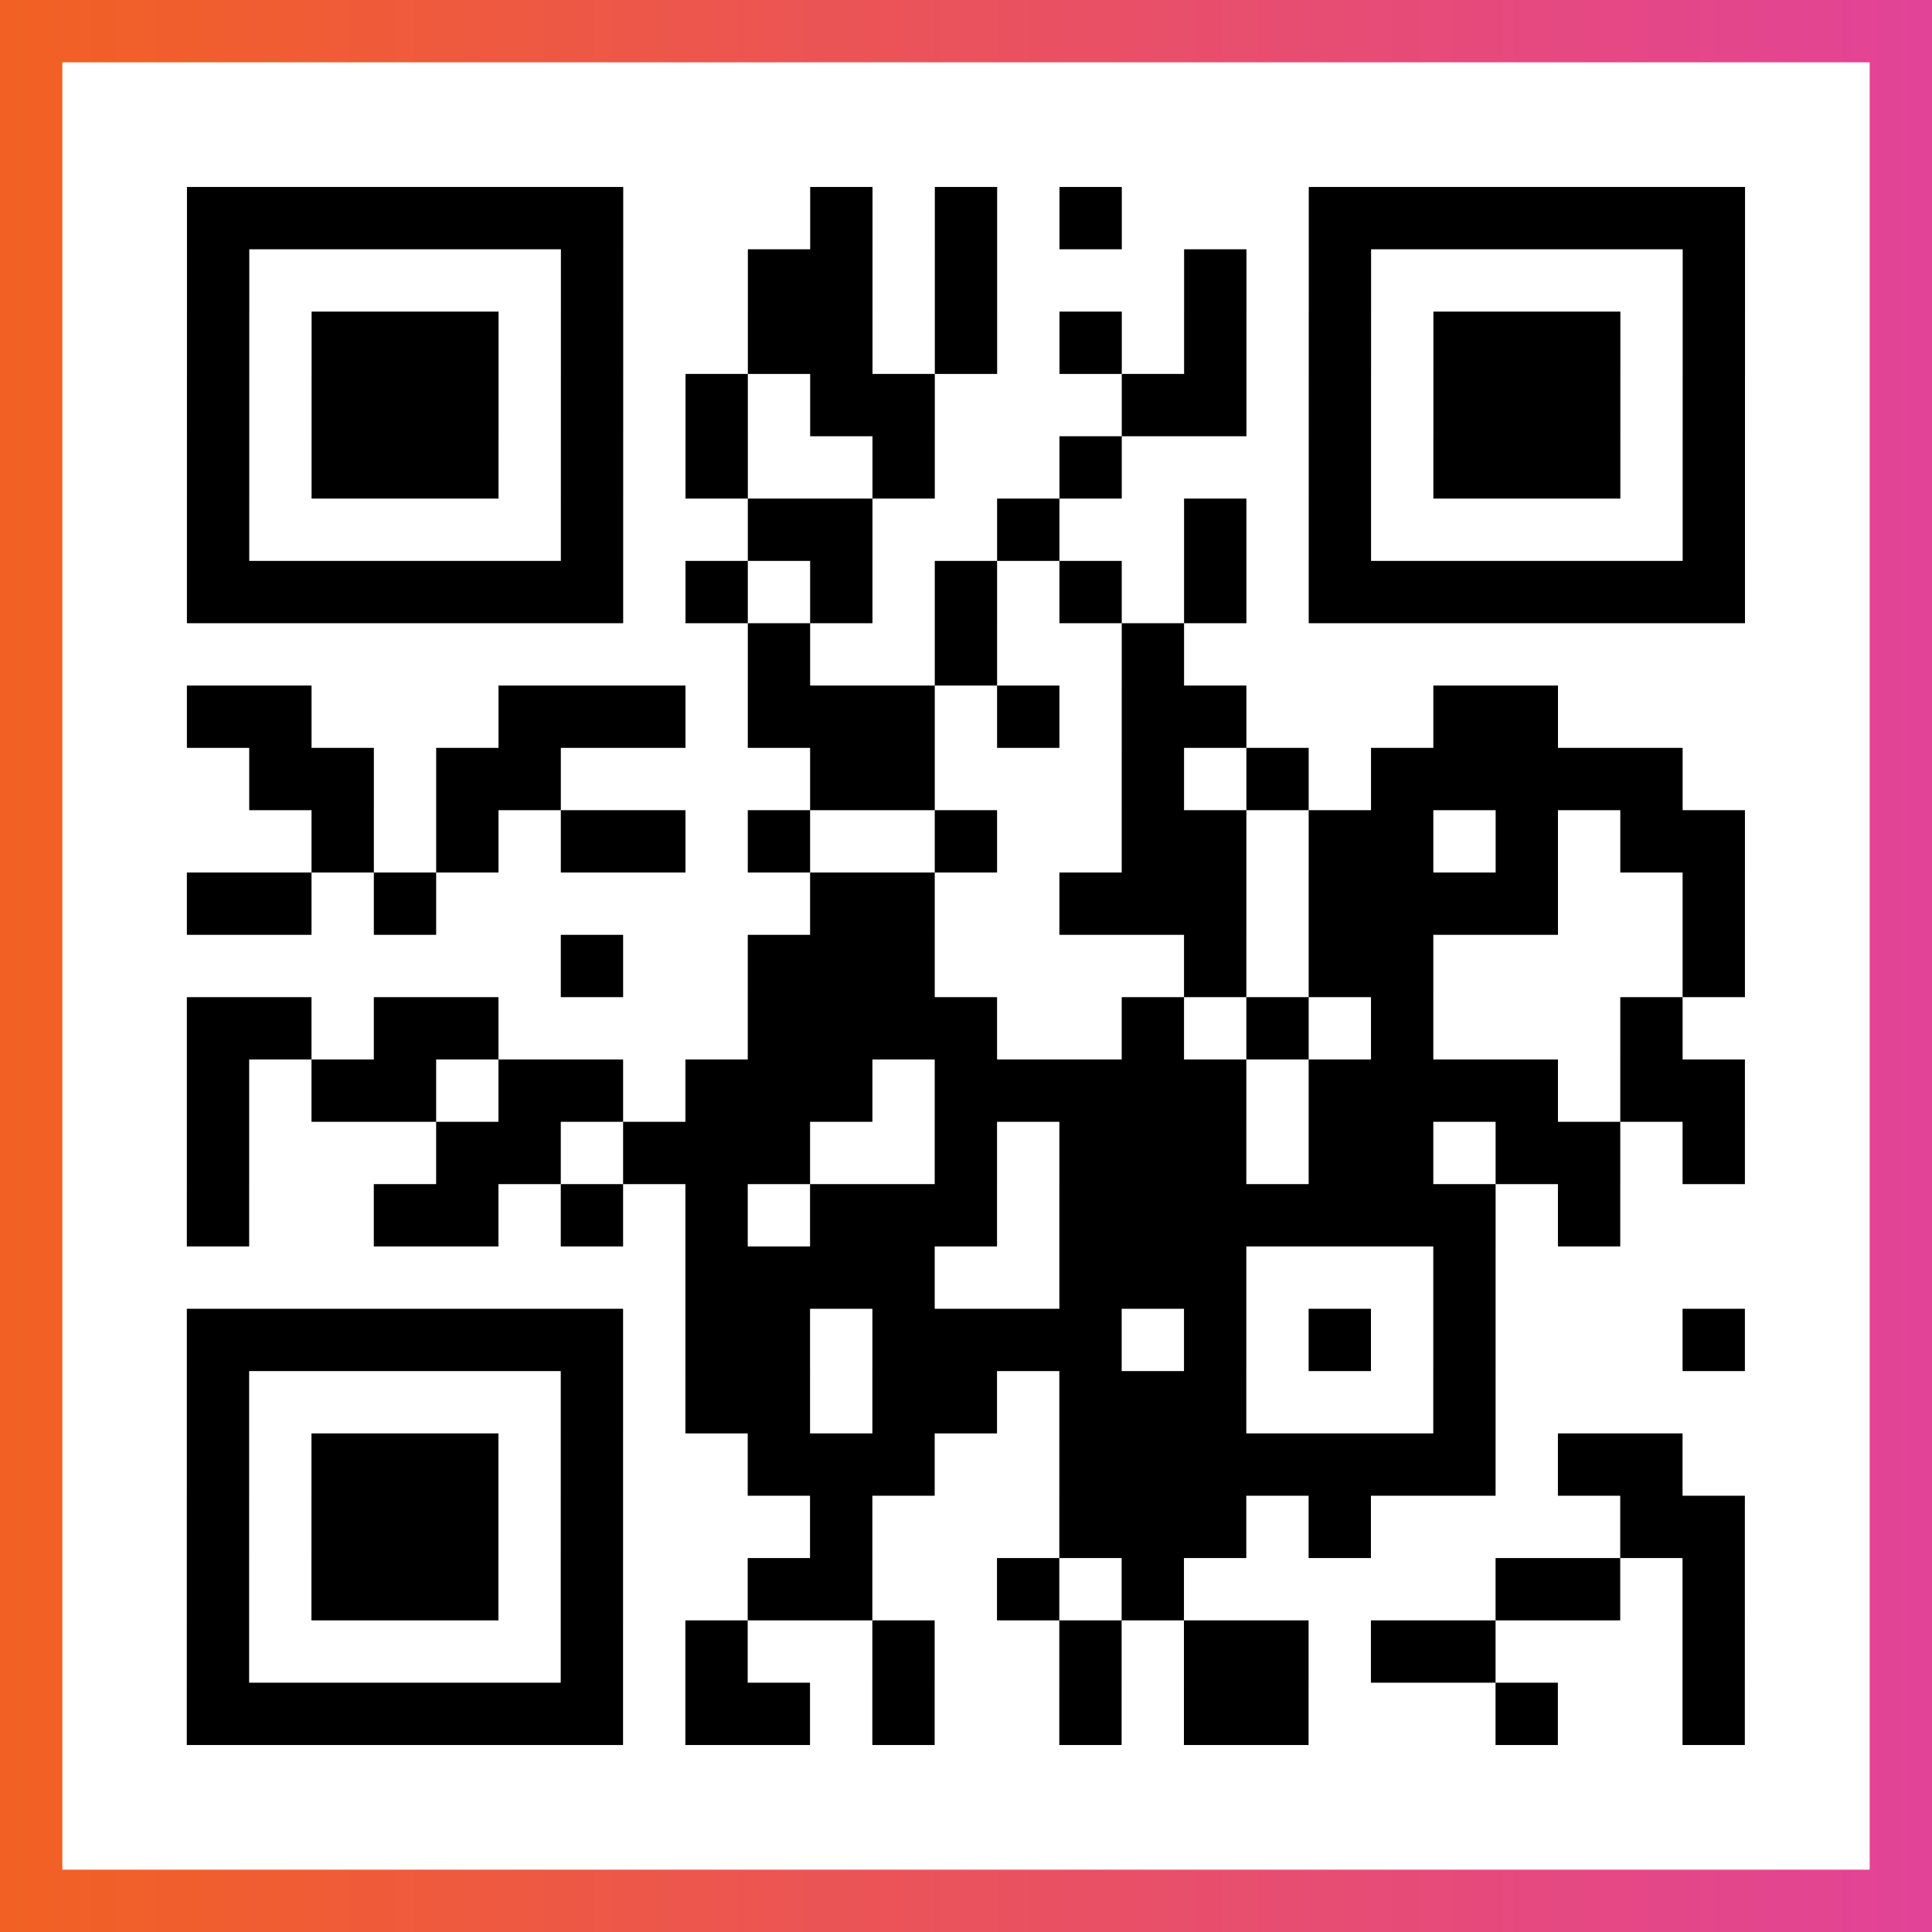
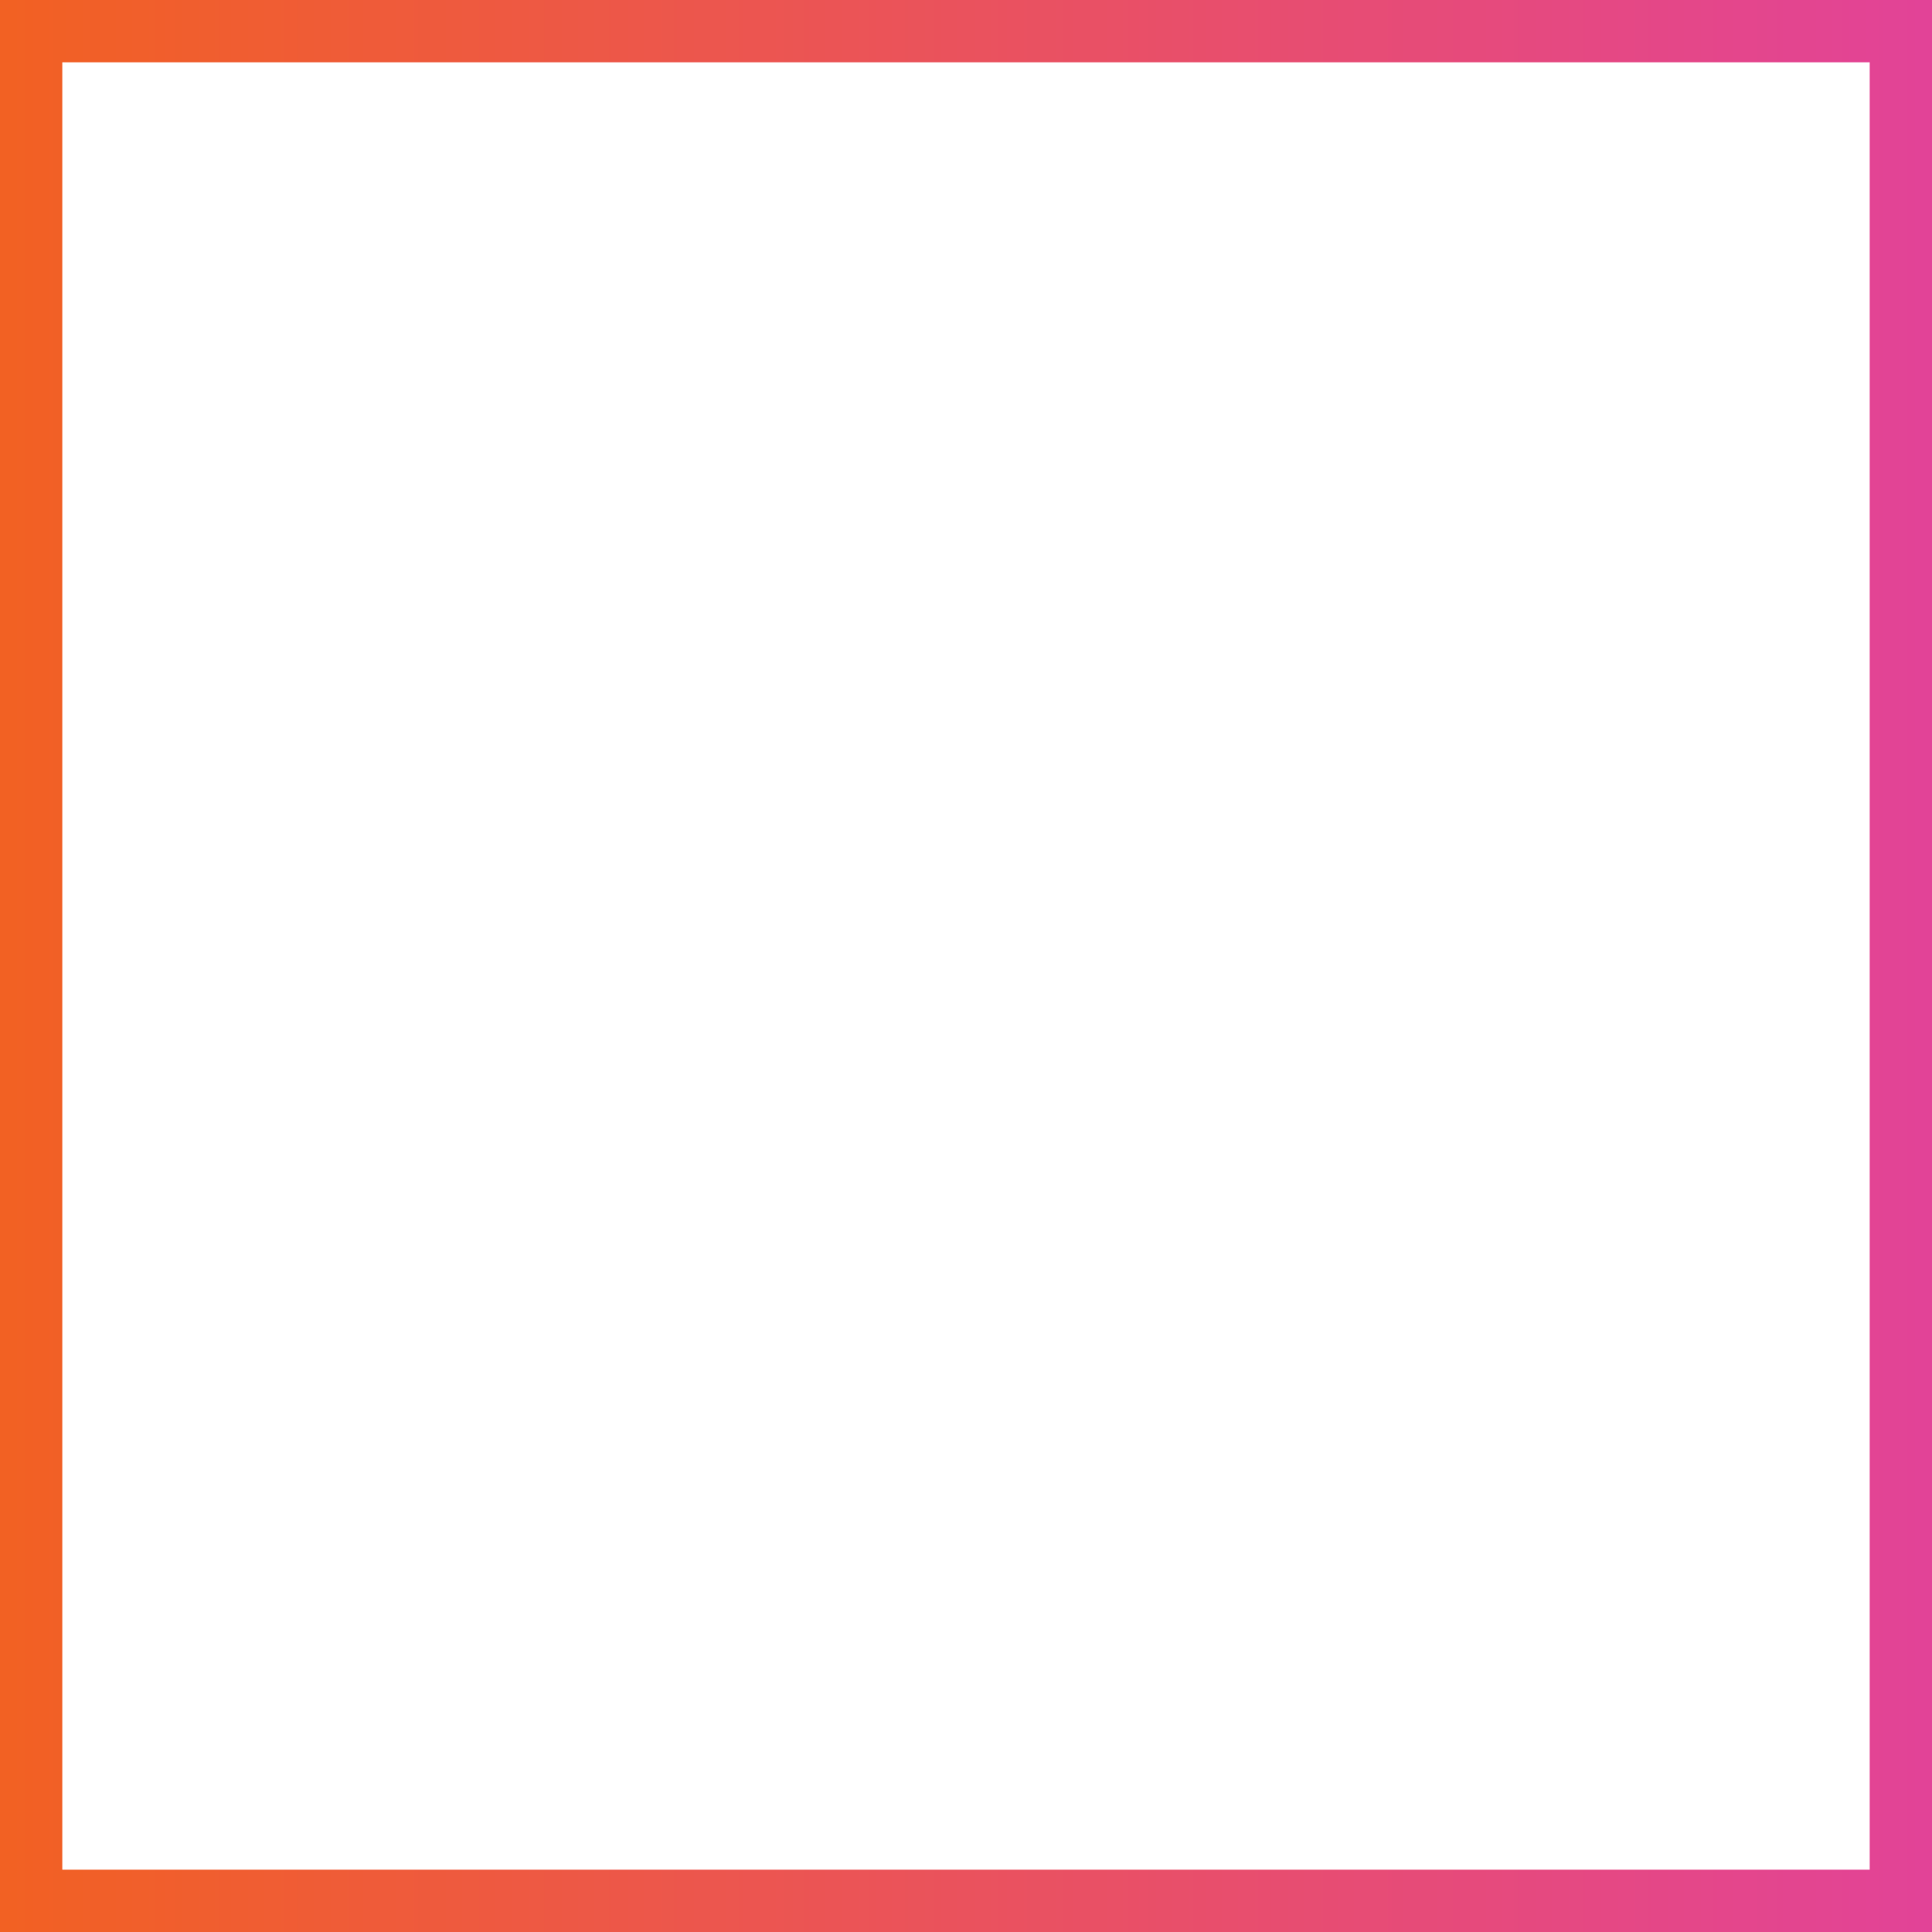
<svg xmlns="http://www.w3.org/2000/svg" viewBox="-1 -1 31 31" width="93" height="93">
  <rect x="-1" y="-1" width="31" height="31" fill="#333333" stroke="none" />
  <defs>
    <linearGradient id="primary">
      <stop class="start" offset="0%" stop-color="#f26122" />
      <stop class="stop" offset="100%" stop-color="#e24398" />
    </linearGradient>
  </defs>
  <rect x="-1" y="-1" width="31" height="31" fill="url(#primary)" />
  <rect x="0" y="0" width="29" height="29" fill="#fff" />
-   <path stroke="#000" d="M2 2.5h7m3 0h1m1 0h1m1 0h1m3 0h7m-25 1h1m5 0h1m2 0h2m1 0h1m3 0h1m1 0h1m5 0h1m-25 1h1m1 0h3m1 0h1m2 0h2m1 0h1m1 0h1m1 0h1m1 0h1m1 0h3m1 0h1m-25 1h1m1 0h3m1 0h1m1 0h1m1 0h2m3 0h2m1 0h1m1 0h3m1 0h1m-25 1h1m1 0h3m1 0h1m1 0h1m2 0h1m2 0h1m3 0h1m1 0h3m1 0h1m-25 1h1m5 0h1m2 0h2m2 0h1m2 0h1m1 0h1m5 0h1m-25 1h7m1 0h1m1 0h1m1 0h1m1 0h1m1 0h1m1 0h7m-16 1h1m2 0h1m2 0h1m-16 1h2m3 0h3m1 0h3m1 0h1m1 0h2m3 0h2m-21 1h2m1 0h2m4 0h2m3 0h1m1 0h1m1 0h5m-22 1h1m1 0h1m1 0h2m1 0h1m2 0h1m2 0h2m1 0h2m1 0h1m1 0h2m-25 1h2m1 0h1m6 0h2m2 0h3m1 0h4m2 0h1m-19 1h1m2 0h3m4 0h1m1 0h2m4 0h1m-25 1h2m1 0h2m4 0h4m2 0h1m1 0h1m1 0h1m3 0h1m-24 1h1m1 0h2m1 0h2m1 0h3m1 0h5m1 0h4m1 0h2m-25 1h1m3 0h2m1 0h3m2 0h1m1 0h3m1 0h2m1 0h2m1 0h1m-25 1h1m2 0h2m1 0h1m1 0h1m1 0h3m1 0h7m1 0h1m-15 1h4m2 0h3m3 0h1m-21 1h7m1 0h2m1 0h4m1 0h1m1 0h1m1 0h1m3 0h1m-25 1h1m5 0h1m1 0h2m1 0h2m1 0h3m3 0h1m-21 1h1m1 0h3m1 0h1m2 0h3m2 0h7m1 0h2m-24 1h1m1 0h3m1 0h1m3 0h1m3 0h3m1 0h1m4 0h2m-25 1h1m1 0h3m1 0h1m2 0h2m2 0h1m1 0h1m5 0h2m1 0h1m-25 1h1m5 0h1m1 0h1m2 0h1m2 0h1m1 0h2m1 0h2m3 0h1m-25 1h7m1 0h2m1 0h1m2 0h1m1 0h2m3 0h1m2 0h1" />
</svg>